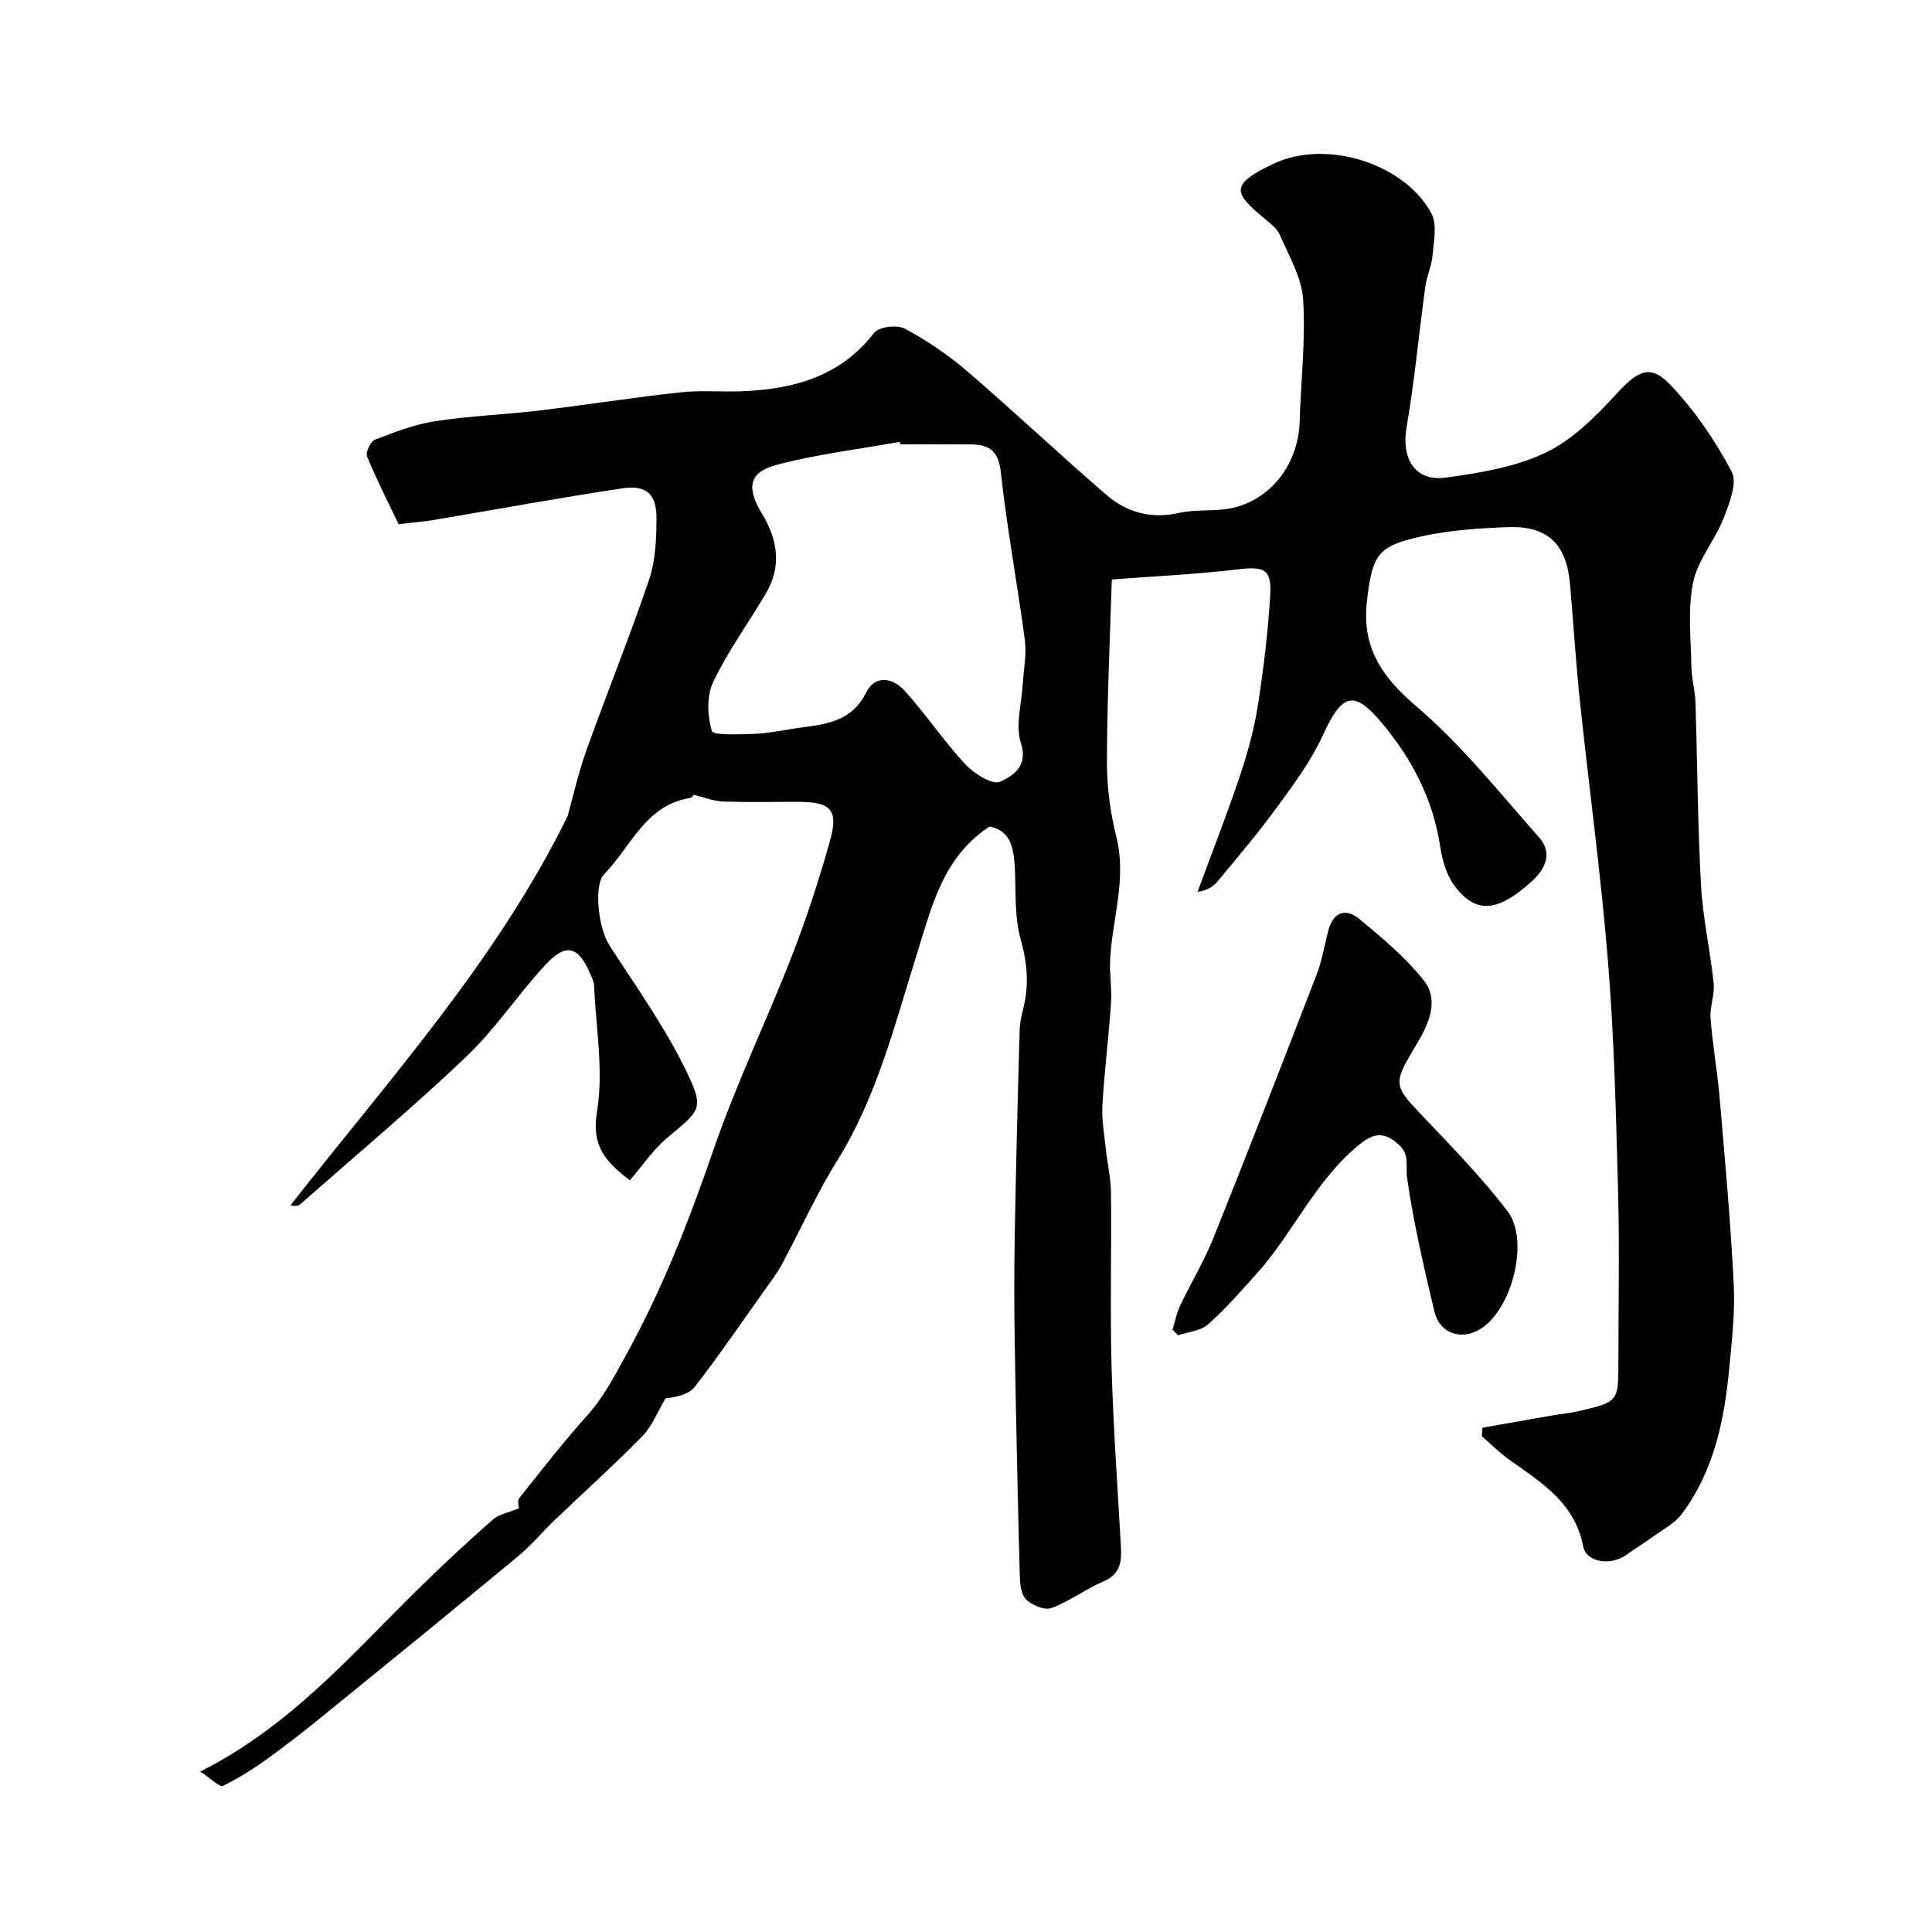
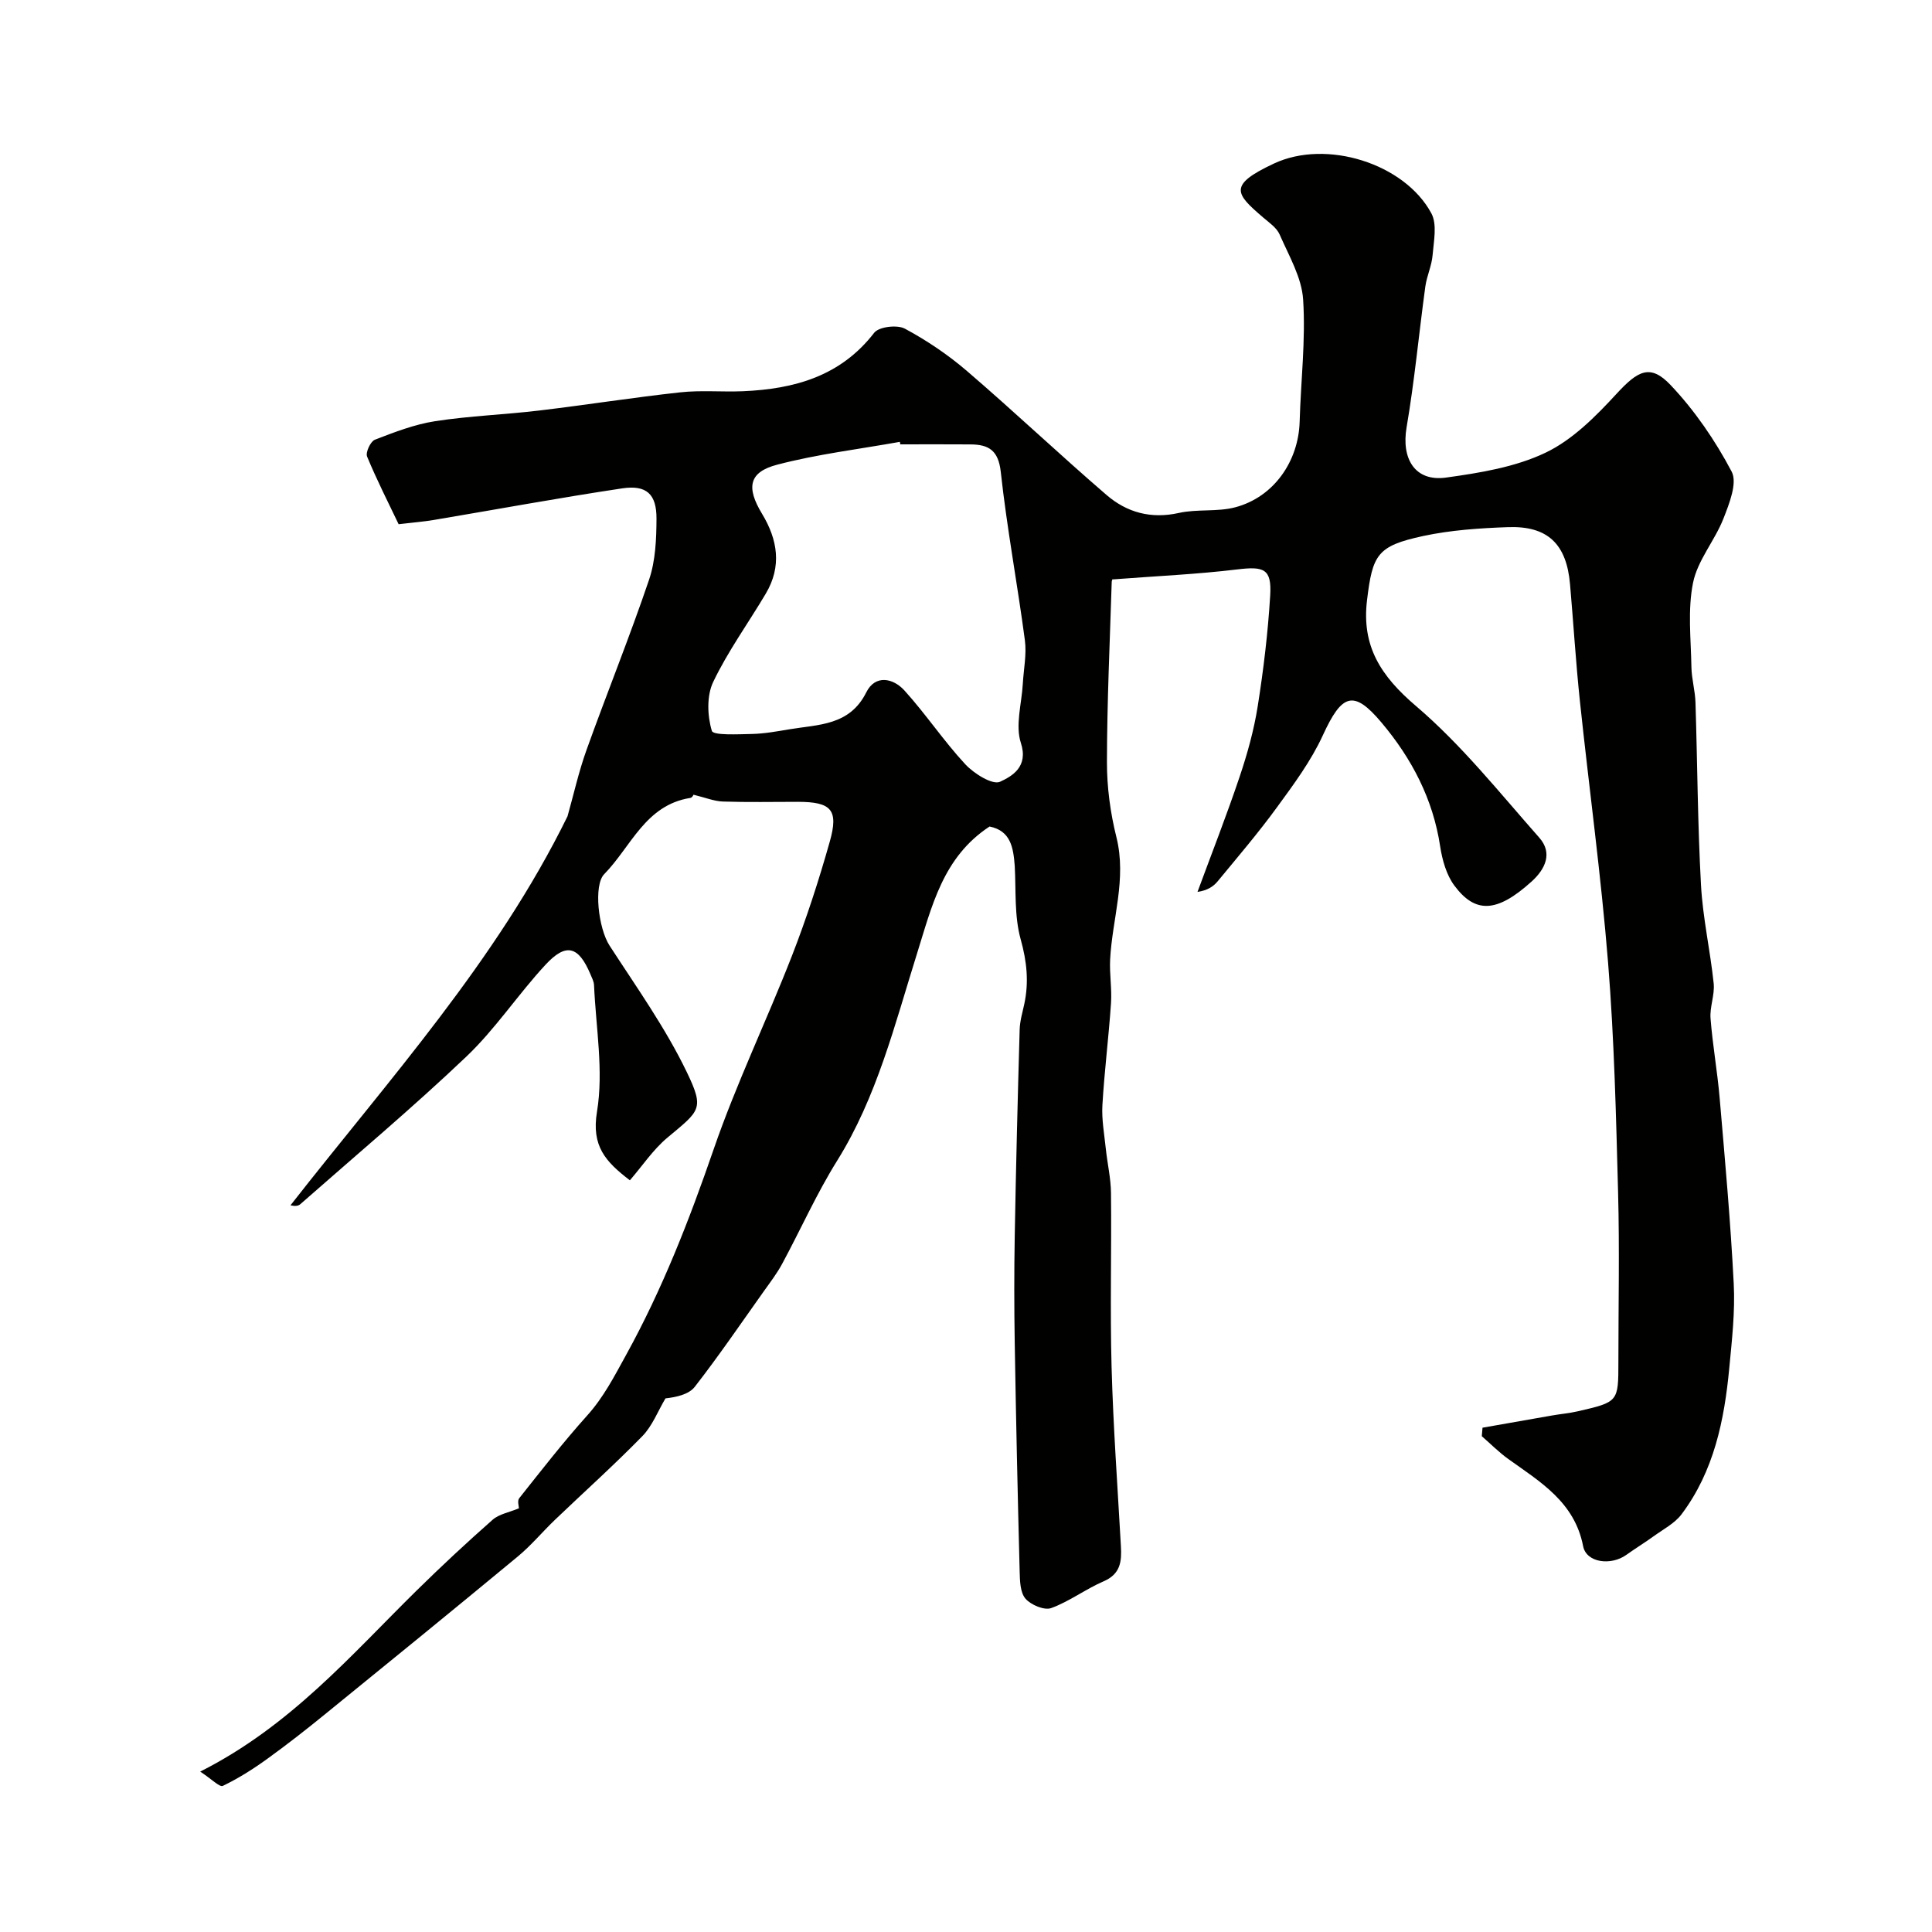
<svg xmlns="http://www.w3.org/2000/svg" enable-background="new 0 0 400 400" viewBox="0 0 400 400">
  <g fill="#010100">
    <path d="m204.88 171.12c-9.67 6.34-11.93 16.46-15.09 26.53-4.56 14.53-8.24 29.47-16.48 42.68-4.25 6.81-7.54 14.23-11.36 21.31-1.07 1.99-2.46 3.81-3.78 5.66-4.72 6.64-9.32 13.39-14.32 19.82-1.24 1.59-3.82 2.15-6.07 2.4-1.57 2.63-2.71 5.69-4.79 7.82-5.83 5.97-12.06 11.55-18.09 17.32-2.61 2.5-4.94 5.32-7.71 7.61-13.25 10.97-26.59 21.83-39.94 32.68-3.93 3.2-7.93 6.33-12.04 9.29-2.87 2.07-5.91 3.98-9.08 5.51-.65.31-2.27-1.38-4.68-2.96 18.63-9.4 31.15-24.04 44.76-37.44 5.12-5.04 10.39-9.95 15.78-14.7 1.34-1.18 3.43-1.53 5.45-2.37 0-.36-.38-1.55.06-2.09 4.59-5.78 9.12-11.61 14.05-17.1 3.43-3.81 5.62-8.11 8.08-12.57 7.52-13.64 13.07-27.9 18.12-42.56 4.69-13.62 10.99-26.67 16.23-40.11 3-7.71 5.56-15.62 7.81-23.58 1.88-6.63.33-8.25-6.6-8.26-5.17 0-10.34.11-15.5-.06-1.83-.06-3.63-.81-6.14-1.42.13-.16-.18.6-.61.67-9.34 1.46-12.28 10.11-17.85 15.79-2.22 2.26-1.23 11.19 1.12 14.8 5.56 8.58 11.56 17 15.98 26.17 3.72 7.72 2.7 7.96-4 13.57-2.96 2.47-5.18 5.83-7.78 8.84-5.04-3.86-7.99-7.06-6.81-14.2 1.4-8.47-.23-17.44-.61-26.19-.03-.77-.44-1.54-.75-2.28-2.46-5.82-5.03-6.57-9.3-1.96-5.69 6.14-10.36 13.29-16.4 19.03-11.1 10.56-22.86 20.42-34.37 30.55-.41.36-1.04.45-2.03.23 20.39-26.08 42.71-50.66 57.36-80.55 1.25-4.42 2.3-9.19 3.94-13.75 4.22-11.77 8.93-23.38 12.94-35.22 1.34-3.95 1.52-8.41 1.54-12.65.02-5.08-2.07-7.02-7.09-6.27-13.05 1.96-26.04 4.36-39.06 6.55-2.08.35-4.19.51-7.24.87-2.1-4.4-4.51-9.13-6.53-14.01-.35-.85.71-3.13 1.61-3.48 4.06-1.57 8.22-3.18 12.49-3.84 7.14-1.1 14.4-1.35 21.58-2.21 9.73-1.16 19.42-2.7 29.16-3.76 4.28-.47 8.65-.05 12.98-.23 10.62-.46 20.2-3.08 27.17-12.1.97-1.26 4.77-1.71 6.36-.85 4.56 2.45 8.96 5.42 12.89 8.8 9.76 8.38 19.11 17.24 28.87 25.64 4.19 3.61 9.2 5 14.96 3.71 3.8-.85 7.97-.18 11.71-1.18 7.94-2.12 13.06-9.48 13.3-17.73.24-8.43 1.26-16.89.72-25.26-.29-4.59-2.95-9.08-4.86-13.47-.62-1.42-2.19-2.48-3.45-3.56-5.73-4.92-7.28-6.68 2.29-11.15 10.83-5.07 27.01-.02 32.57 10.32 1.23 2.29.49 5.77.25 8.68-.18 2.18-1.2 4.29-1.5 6.47-1.33 9.71-2.23 19.5-3.88 29.15-1.12 6.54 1.75 11.29 8.15 10.41 7.01-.97 14.35-2.16 20.63-5.16 5.59-2.67 10.39-7.52 14.69-12.19 4.41-4.78 6.97-6.27 11.19-1.81 5 5.28 9.25 11.49 12.64 17.92 1.23 2.33-.5 6.66-1.71 9.75-1.79 4.55-5.34 8.61-6.28 13.25-1.14 5.62-.44 11.63-.34 17.47.04 2.44.76 4.86.84 7.3.4 12.6.45 25.21 1.14 37.79.37 6.83 1.92 13.59 2.63 20.42.24 2.36-.84 4.86-.65 7.24.43 5.52 1.42 11 1.89 16.52 1.1 12.79 2.26 25.59 2.91 38.41.3 5.78-.37 11.64-.92 17.43-1.02 10.81-3.17 21.36-9.88 30.29-1.43 1.9-3.79 3.11-5.79 4.56-1.84 1.33-3.79 2.52-5.63 3.84-3.23 2.31-8.3 1.63-8.96-1.79-1.77-9.15-8.87-13.3-15.51-18.06-1.95-1.4-3.65-3.13-5.47-4.71.05-.59.1-1.17.15-1.76 4.8-.84 9.6-1.7 14.4-2.53 1.76-.31 3.56-.46 5.3-.86 8.44-1.94 8.43-1.96 8.43-10.26 0-11.67.25-23.34-.06-34.99-.42-15.87-.8-31.78-2.07-47.6-1.46-18.14-3.94-36.2-5.85-54.3-.84-8.01-1.33-16.05-2.03-24.08-.72-8.34-4.62-12.13-12.87-11.83-5.88.21-11.84.61-17.56 1.84-9.48 2.05-10.46 3.81-11.6 13.27-1.16 9.55 2.86 15.72 10.14 21.93 9.42 8.03 17.28 17.92 25.53 27.26 2.8 3.17 1.26 6.49-1.61 9.08-7.26 6.57-11.7 6.57-15.97.84-1.66-2.22-2.52-5.32-2.95-8.13-1.48-9.81-5.9-18.22-12.15-25.64-5.79-6.88-8.2-5.95-12.15 2.67-2.43 5.29-6.01 10.12-9.47 14.86-3.85 5.29-8.12 10.28-12.29 15.34-.89 1.08-2.11 1.89-4.18 2.2 2.93-7.95 6.03-15.84 8.73-23.87 1.6-4.75 2.96-9.65 3.74-14.59 1.2-7.59 2.12-15.26 2.58-22.93.33-5.49-1.27-6.05-6.79-5.38-8.38 1.01-16.84 1.38-25.8 2.07.16-.35-.2.08-.22.51-.39 12.43-.97 24.86-.99 37.3-.01 5.19.7 10.51 1.96 15.55 2.17 8.69-.87 16.91-1.3 25.35-.15 3.01.39 6.06.18 9.06-.48 7.04-1.37 14.05-1.78 21.09-.17 2.96.39 5.98.7 8.96.32 3.09 1.05 6.16 1.08 9.24.13 12-.21 24 .12 35.99.34 12.37 1.24 24.73 1.93 37.09.18 3.13-.04 5.77-3.57 7.29-3.73 1.61-7.08 4.17-10.87 5.55-1.42.51-4.2-.66-5.32-1.96-1.1-1.28-1.15-3.69-1.2-5.61-.41-15.76-.76-31.53-1.02-47.3-.12-7.37-.13-14.74 0-22.11.25-14.27.61-28.54 1.02-42.8.05-1.77.58-3.54.96-5.29.97-4.54.53-8.81-.75-13.4-1.34-4.81-.95-10.11-1.23-15.21-.29-3.81-.85-7.26-5.21-8.14zm-18.49-79.12c-.03-.17-.06-.35-.08-.52-8.48 1.52-17.1 2.55-25.41 4.73-5.86 1.53-6.44 4.7-3.13 10.16 3.26 5.39 4.12 10.9.78 16.53-3.62 6.11-7.84 11.91-10.89 18.29-1.37 2.87-1.22 7.01-.28 10.13.29.97 5.41.7 8.31.64 2.6-.06 5.19-.54 7.77-.97 6-1.01 12.44-.73 15.89-7.64 1.86-3.74 5.56-2.96 7.88-.42 4.44 4.89 8.13 10.46 12.62 15.3 1.8 1.94 5.65 4.35 7.21 3.62 2.41-1.12 5.93-3.05 4.3-8.04-1.19-3.64.17-8.12.4-12.23.17-3.01.82-6.09.43-9.03-1.54-11.63-3.72-23.19-4.99-34.84-.49-4.47-2.49-5.67-6.24-5.7-4.88-.04-9.73-.01-14.57-.01z" />
-     <path d="m242.76 275.3c.51-1.65.82-3.39 1.55-4.93 2.24-4.73 4.98-9.25 6.93-14.1 7.26-18.11 14.33-36.3 21.36-54.51 1.1-2.86 1.61-5.95 2.37-8.94.99-3.91 3.53-4.99 6.5-2.53 4.74 3.92 9.57 7.95 13.34 12.74 3.18 4.04 1.01 8.94-1.37 12.92-5.19 8.7-5.19 8.55 1.83 15.89 5.81 6.08 11.65 12.19 16.79 18.83 4.82 6.22.83 21.1-6.02 24.75-3.85 2.05-8.03.5-9.07-3.9-2.17-9.17-4.33-18.37-5.65-27.68-.35-2.45.64-4.73-1.72-6.86-2.91-2.64-5.06-2.52-8.12-.04-9.17 7.42-13.74 18.4-21.44 26.92-3.22 3.56-6.38 7.22-9.97 10.37-1.53 1.34-4.08 1.52-6.17 2.23-.4-.4-.77-.78-1.14-1.16z" />
  </g>
</svg>